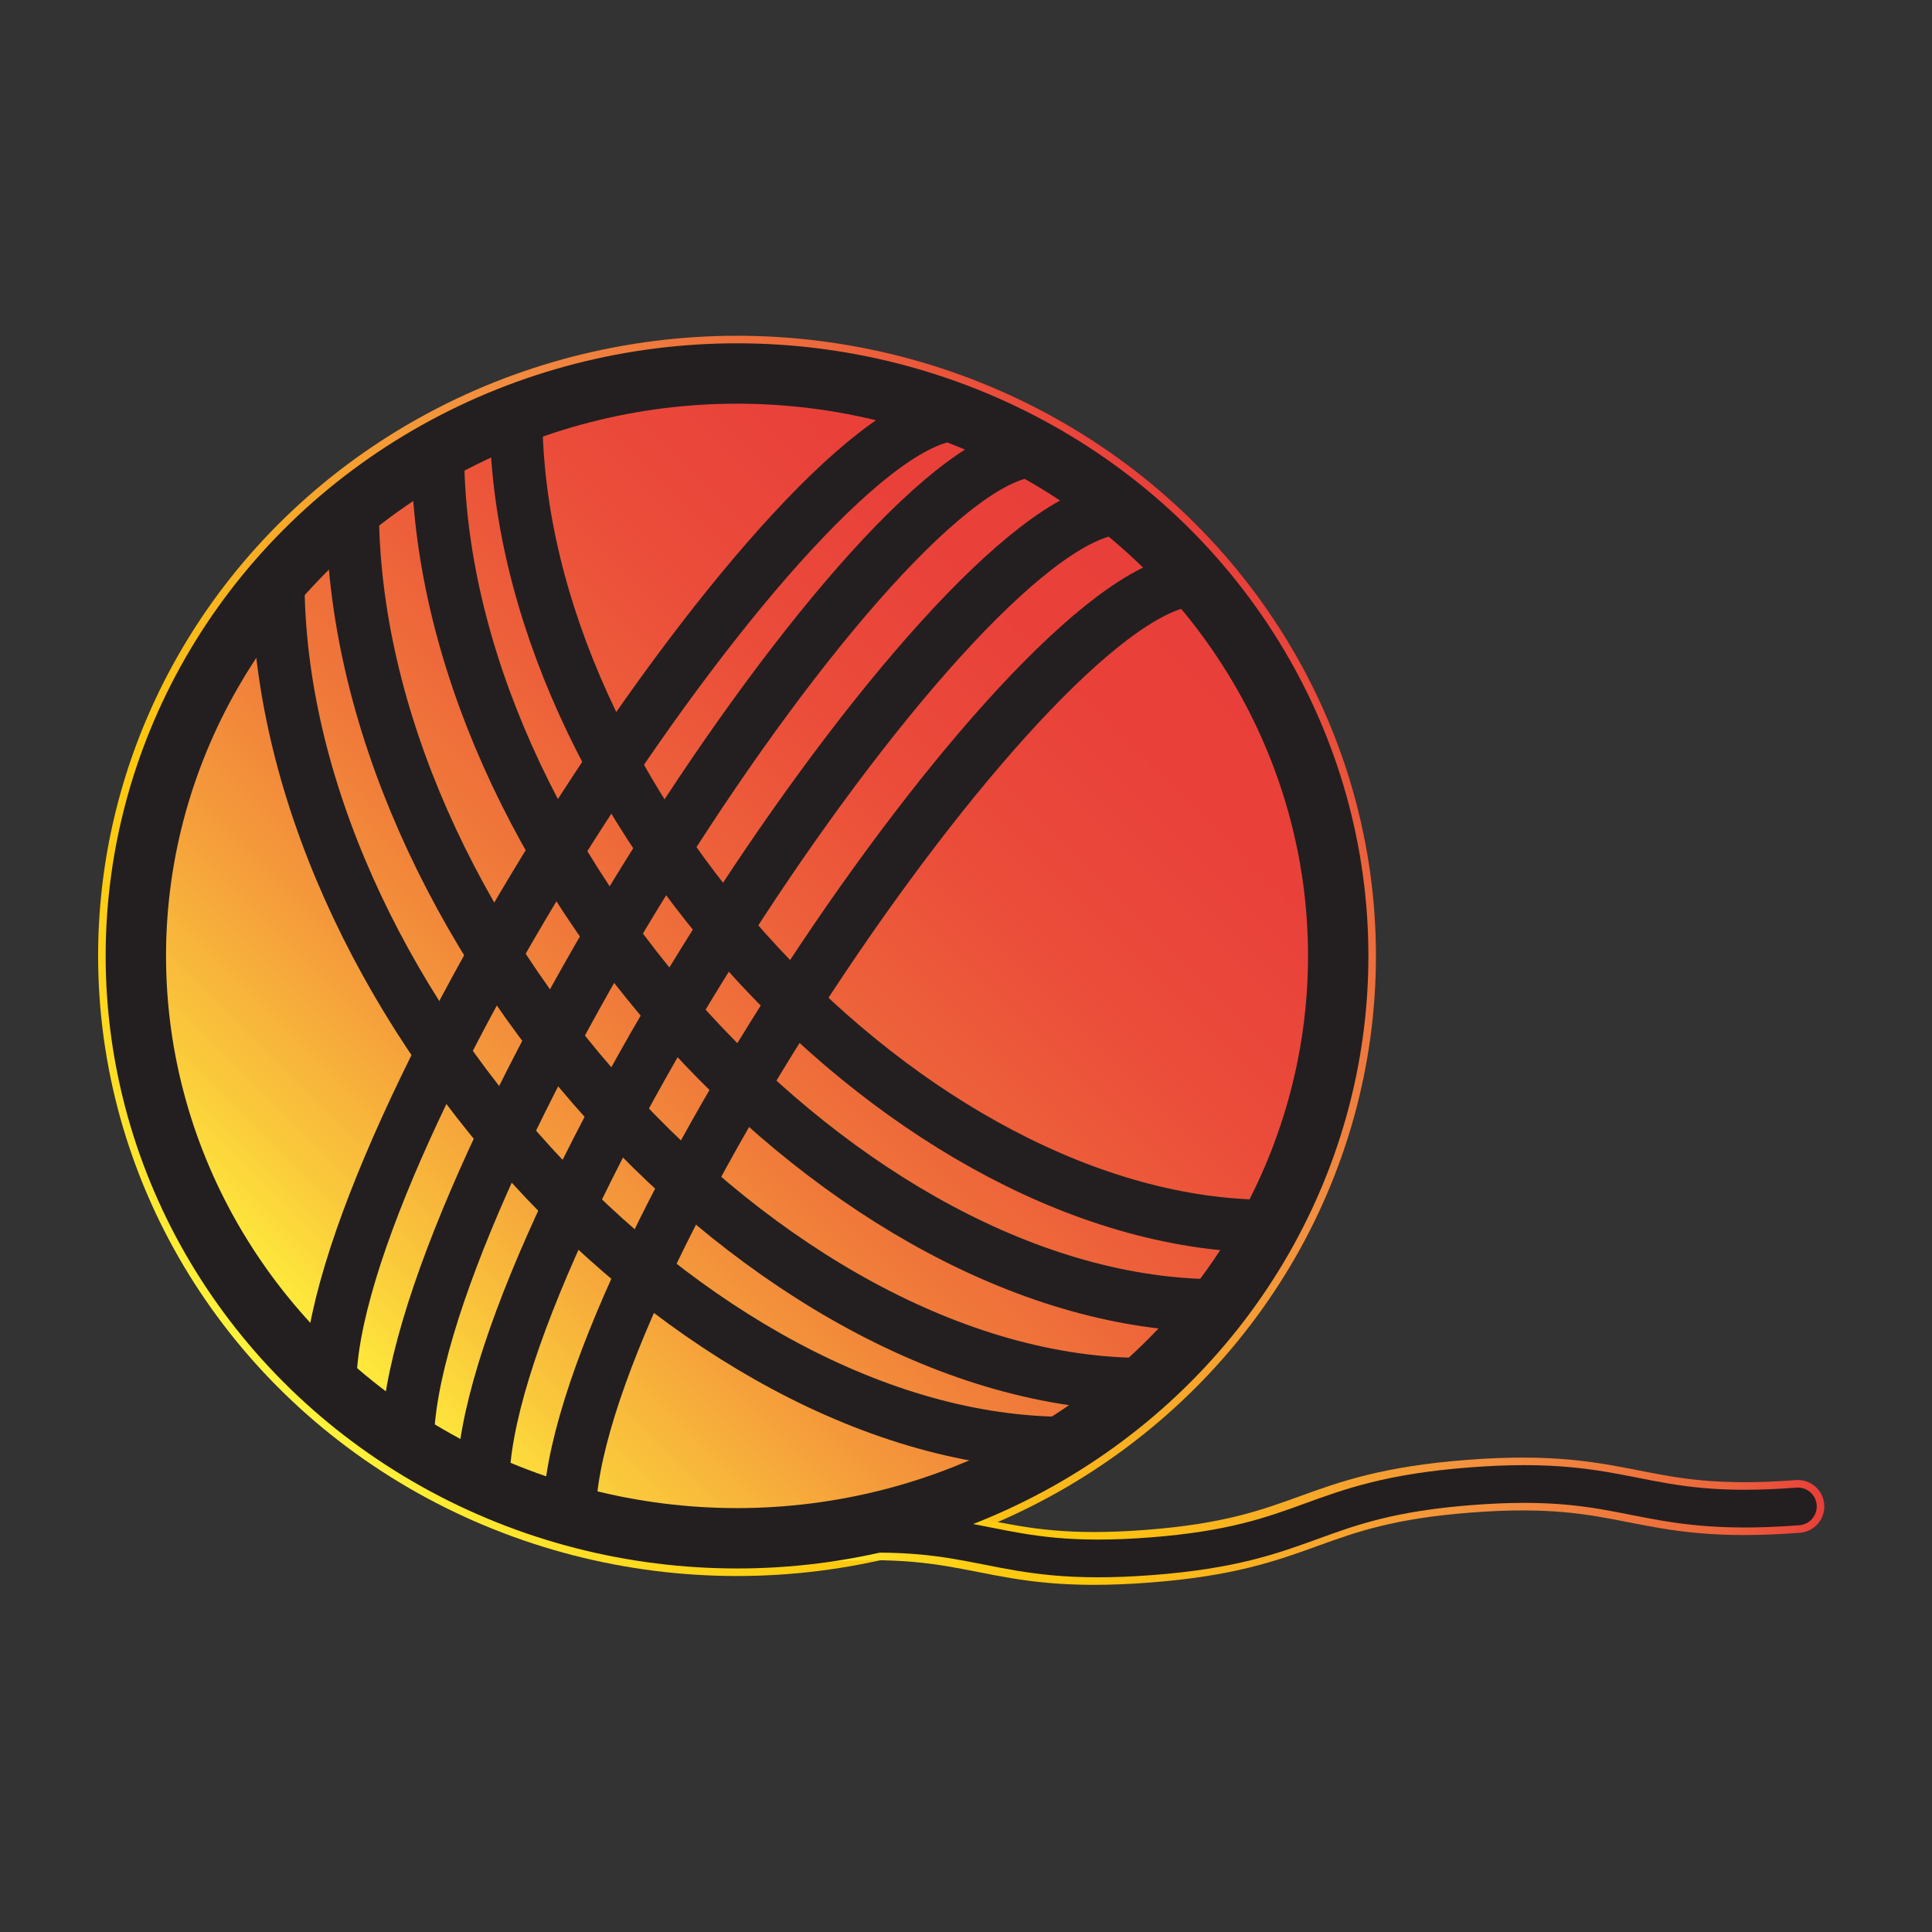
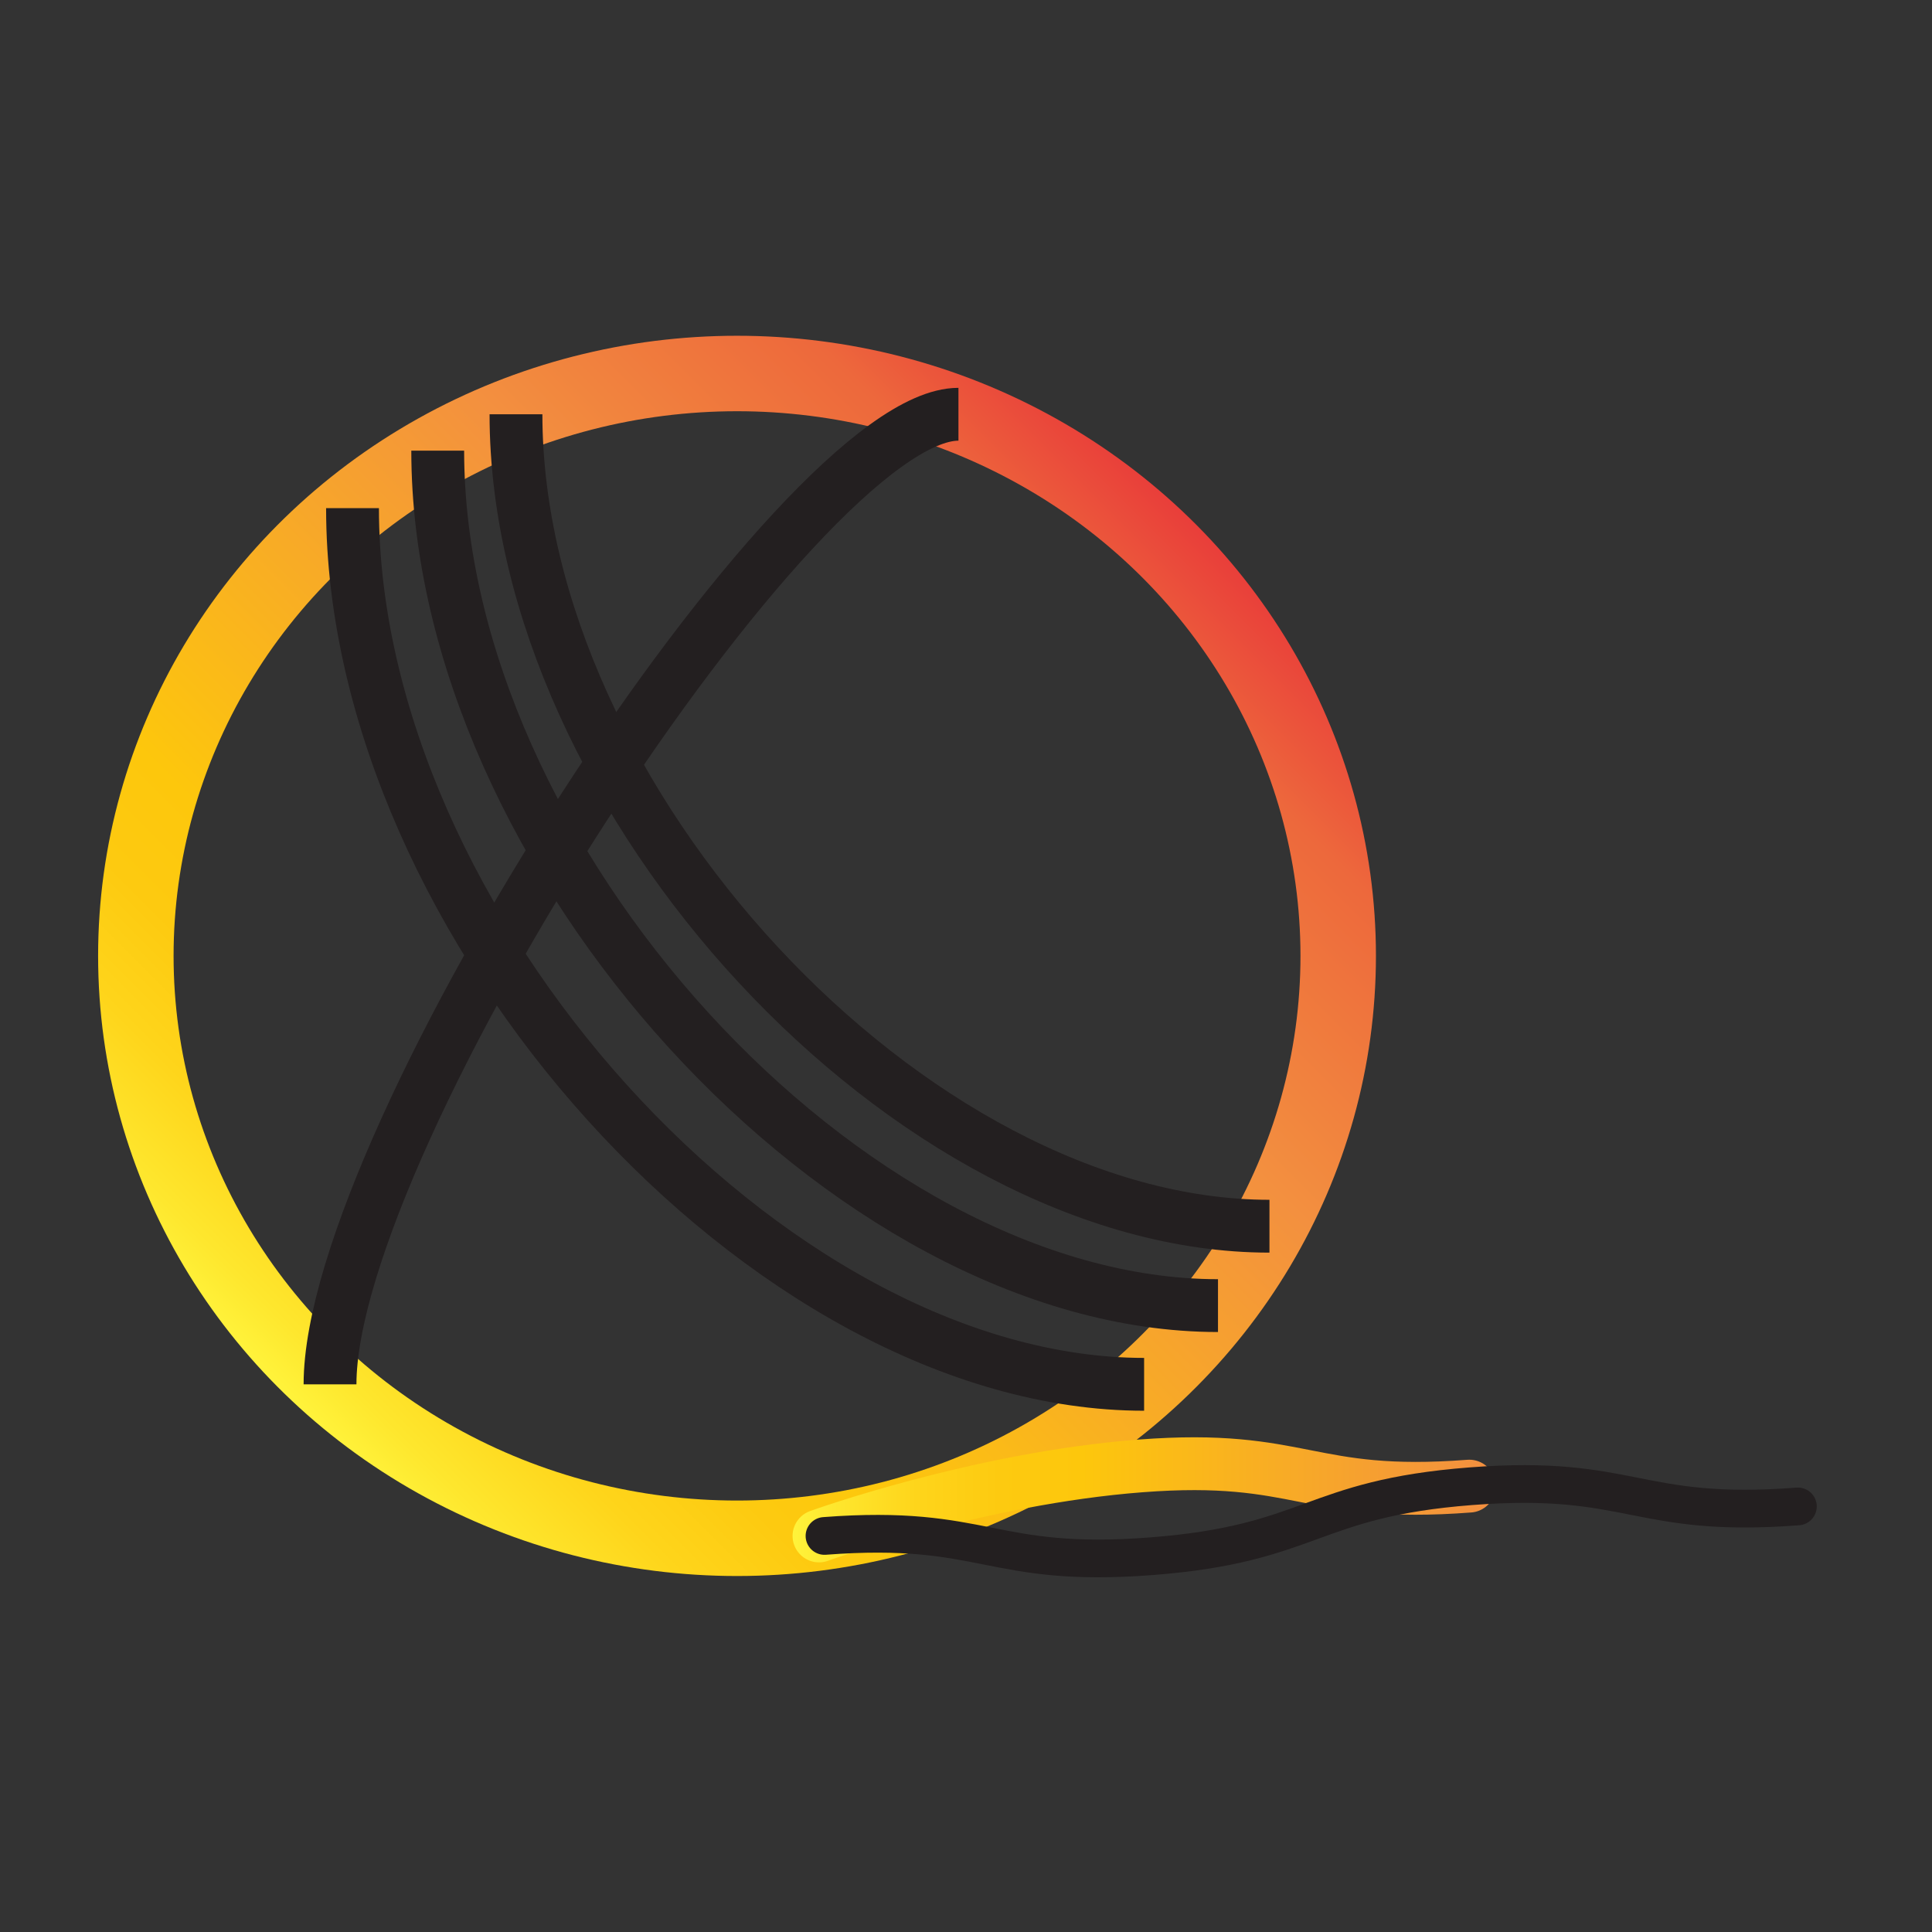
<svg xmlns="http://www.w3.org/2000/svg" xmlns:xlink="http://www.w3.org/1999/xlink" id="Layer_1" data-name="Layer 1" viewBox="0 0 256 256">
  <rect x="0" y="0" width="256" height="256" fill="#333333" stroke="none" />
  <defs>
    <style>.cls-1,.cls-2,.cls-4,.cls-5{fill:none;}.cls-1,.cls-2,.cls-3,.cls-4,.cls-5{stroke-miterlimit:10;}.cls-1{stroke-width:10px;stroke:url(#Orange_Yellow);}.cls-2,.cls-5{stroke-linecap:round;}.cls-2,.cls-4{stroke-width:7px;}.cls-2{stroke:url(#Orange_Yellow-2);}.cls-3,.cls-4,.cls-5{stroke:#231f20;}.cls-3{stroke-width:8px;fill:url(#linear-gradient);}.cls-5{stroke-width:5px;}</style>
    <linearGradient id="Orange_Yellow" x1="38.67" y1="185.65" x2="156.64" y2="67.67" gradientUnits="userSpaceOnUse">
      <stop offset="0" stop-color="#fff33b" />
      <stop offset="0.04" stop-color="#fee72e" />
      <stop offset="0.12" stop-color="#fed51b" />
      <stop offset="0.2" stop-color="#fdca10" />
      <stop offset="0.28" stop-color="#fdc70c" />
      <stop offset="0.67" stop-color="#f3903f" />
      <stop offset="0.89" stop-color="#ed683c" />
      <stop offset="1" stop-color="#e93e3a" />
    </linearGradient>
    <linearGradient id="Orange_Yellow-2" x1="105.02" y1="201.57" x2="241.73" y2="201.57" xlink:href="#Orange_Yellow" />
    <linearGradient id="linear-gradient" x1="42.2" y1="182.11" x2="153.11" y2="71.2" gradientUnits="userSpaceOnUse">
      <stop offset="0" stop-color="#fff33b" />
      <stop offset="0.12" stop-color="#fac73b" />
      <stop offset="0.26" stop-color="#f59d3b" />
      <stop offset="0.4" stop-color="#f07b3a" />
      <stop offset="0.55" stop-color="#ed603a" />
      <stop offset="0.69" stop-color="#eb4d3a" />
      <stop offset="0.84" stop-color="#e9423a" />
      <stop offset="1" stop-color="#e93e3a" />
    </linearGradient>
  </defs>
  <ellipse class="cls-1" cx="97.66" cy="126.66" rx="79.66" ry="77.17" />
-   <path class="cls-2" d="M108.52,203.52c21.54-1.64,22,4.34,43.54,2.69s21.08-7.63,42.62-9.28,22,4.33,43.55,2.68" />
-   <ellipse class="cls-3" cx="97.66" cy="126.66" rx="79.66" ry="77.17" />
-   <path class="cls-4" d="M36.85,76.82c0,54.38,54.79,114.41,104.42,114.41" />
+   <path class="cls-2" d="M108.52,203.52s21.08-7.63,42.62-9.28,22,4.33,43.55,2.68" />
  <path class="cls-4" d="M46.71,67.33c0,55.19,55,116.1,104.89,116.1" />
  <path class="cls-4" d="M58,59.71C58,113.54,112.26,173,161.39,173" />
  <path class="cls-4" d="M68.37,54.89c0,51.14,52.38,107.59,99.84,107.59" />
  <path class="cls-4" d="M127,54.89c-21.17,0-83.27,95.86-83.27,128.54" />
-   <path class="cls-4" d="M137.27,59.71C116.11,59.71,54,157.79,54,191.23" />
-   <path class="cls-4" d="M148.59,67.33C127.09,67.33,64,163.75,64,196.62" />
-   <path class="cls-4" d="M158.46,76.82c-21.11,0-83,92.43-83,124" />
  <path class="cls-5" d="M109.25,203.52c21.42-1.64,21.88,4.34,43.3,2.69s21-7.63,42.38-9.28,21.88,4.33,43.3,2.68" />
</svg>